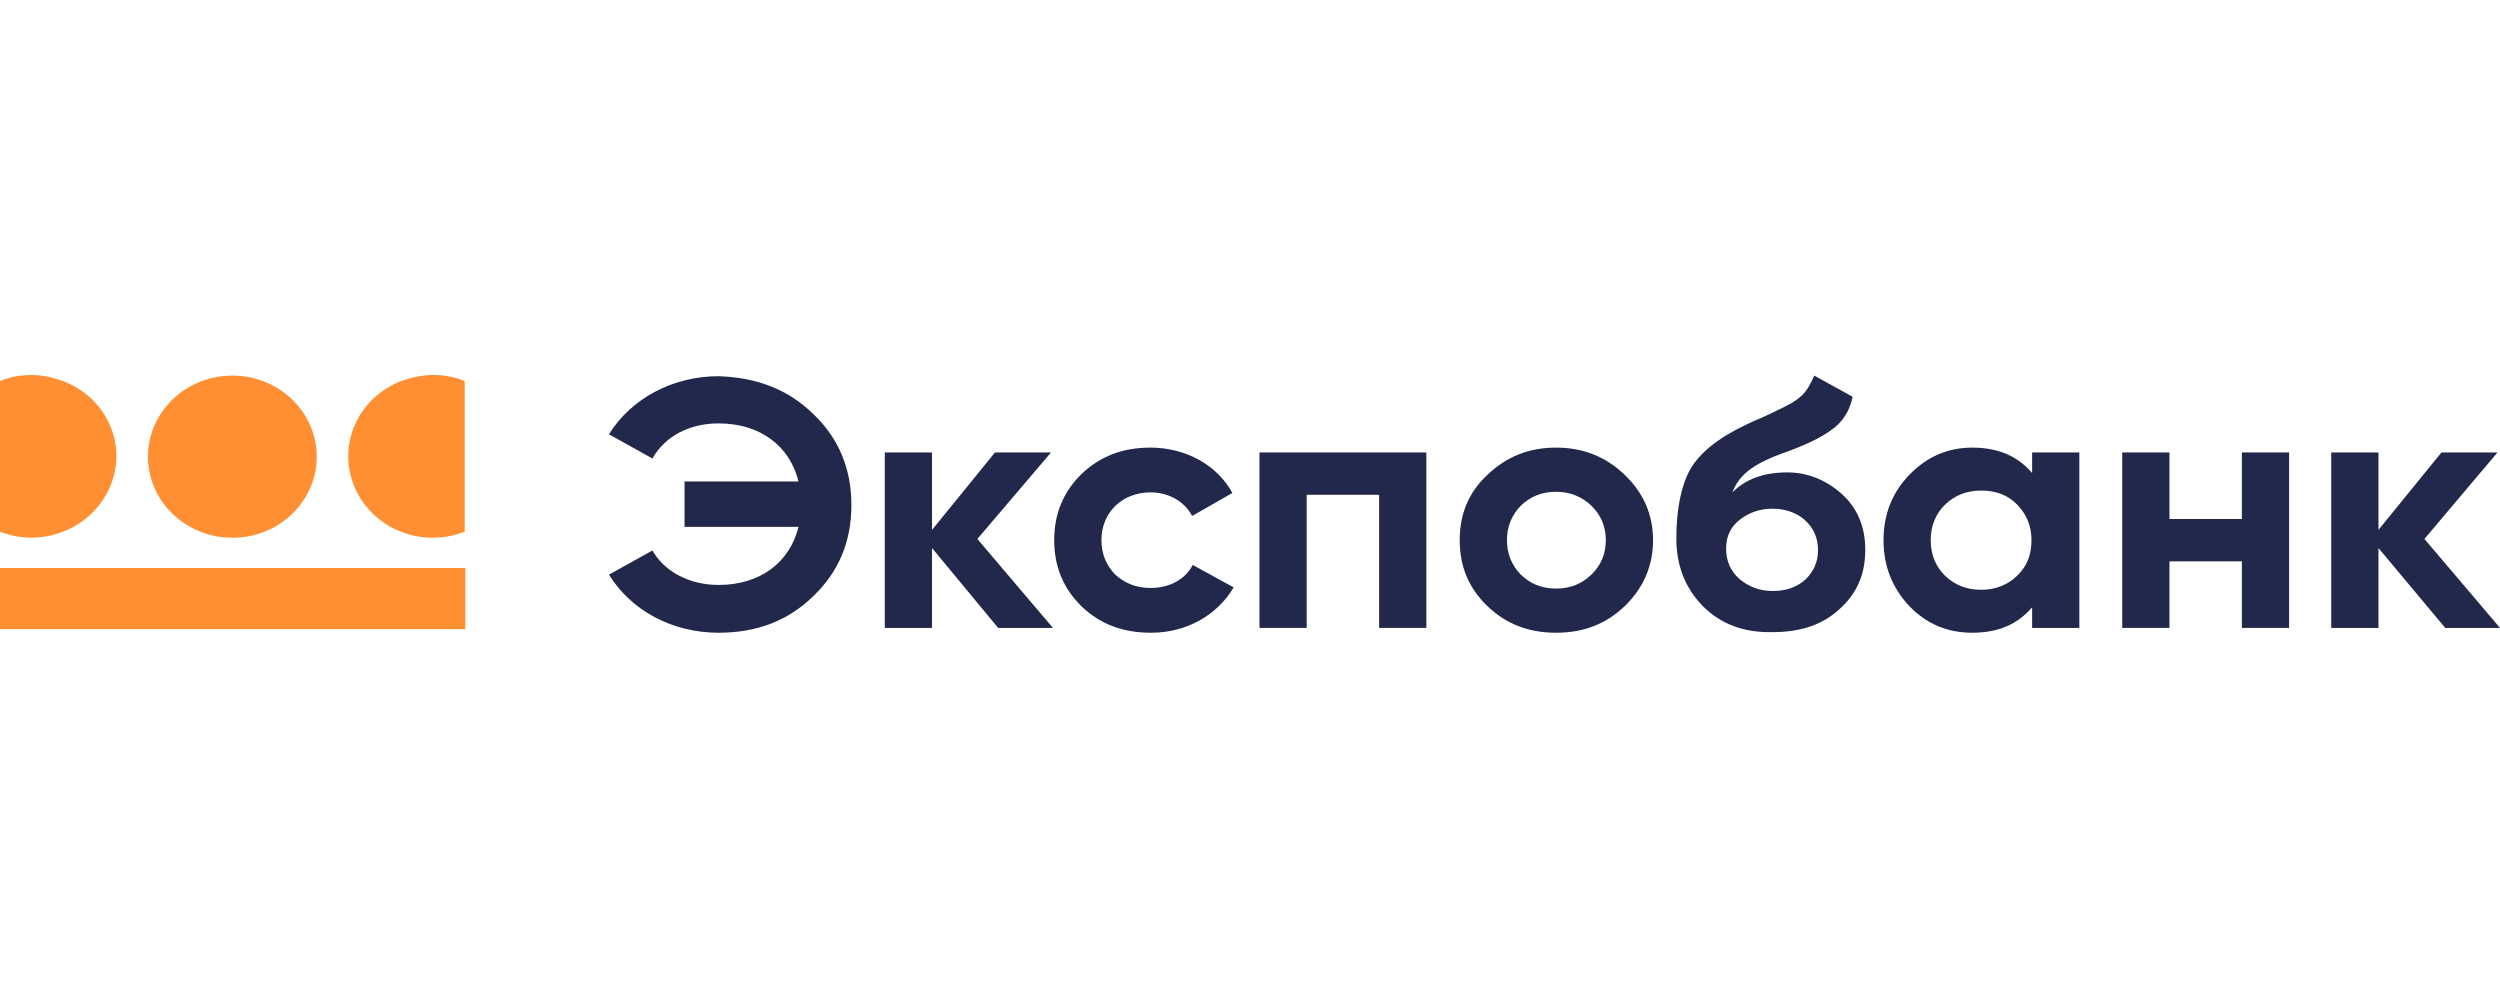
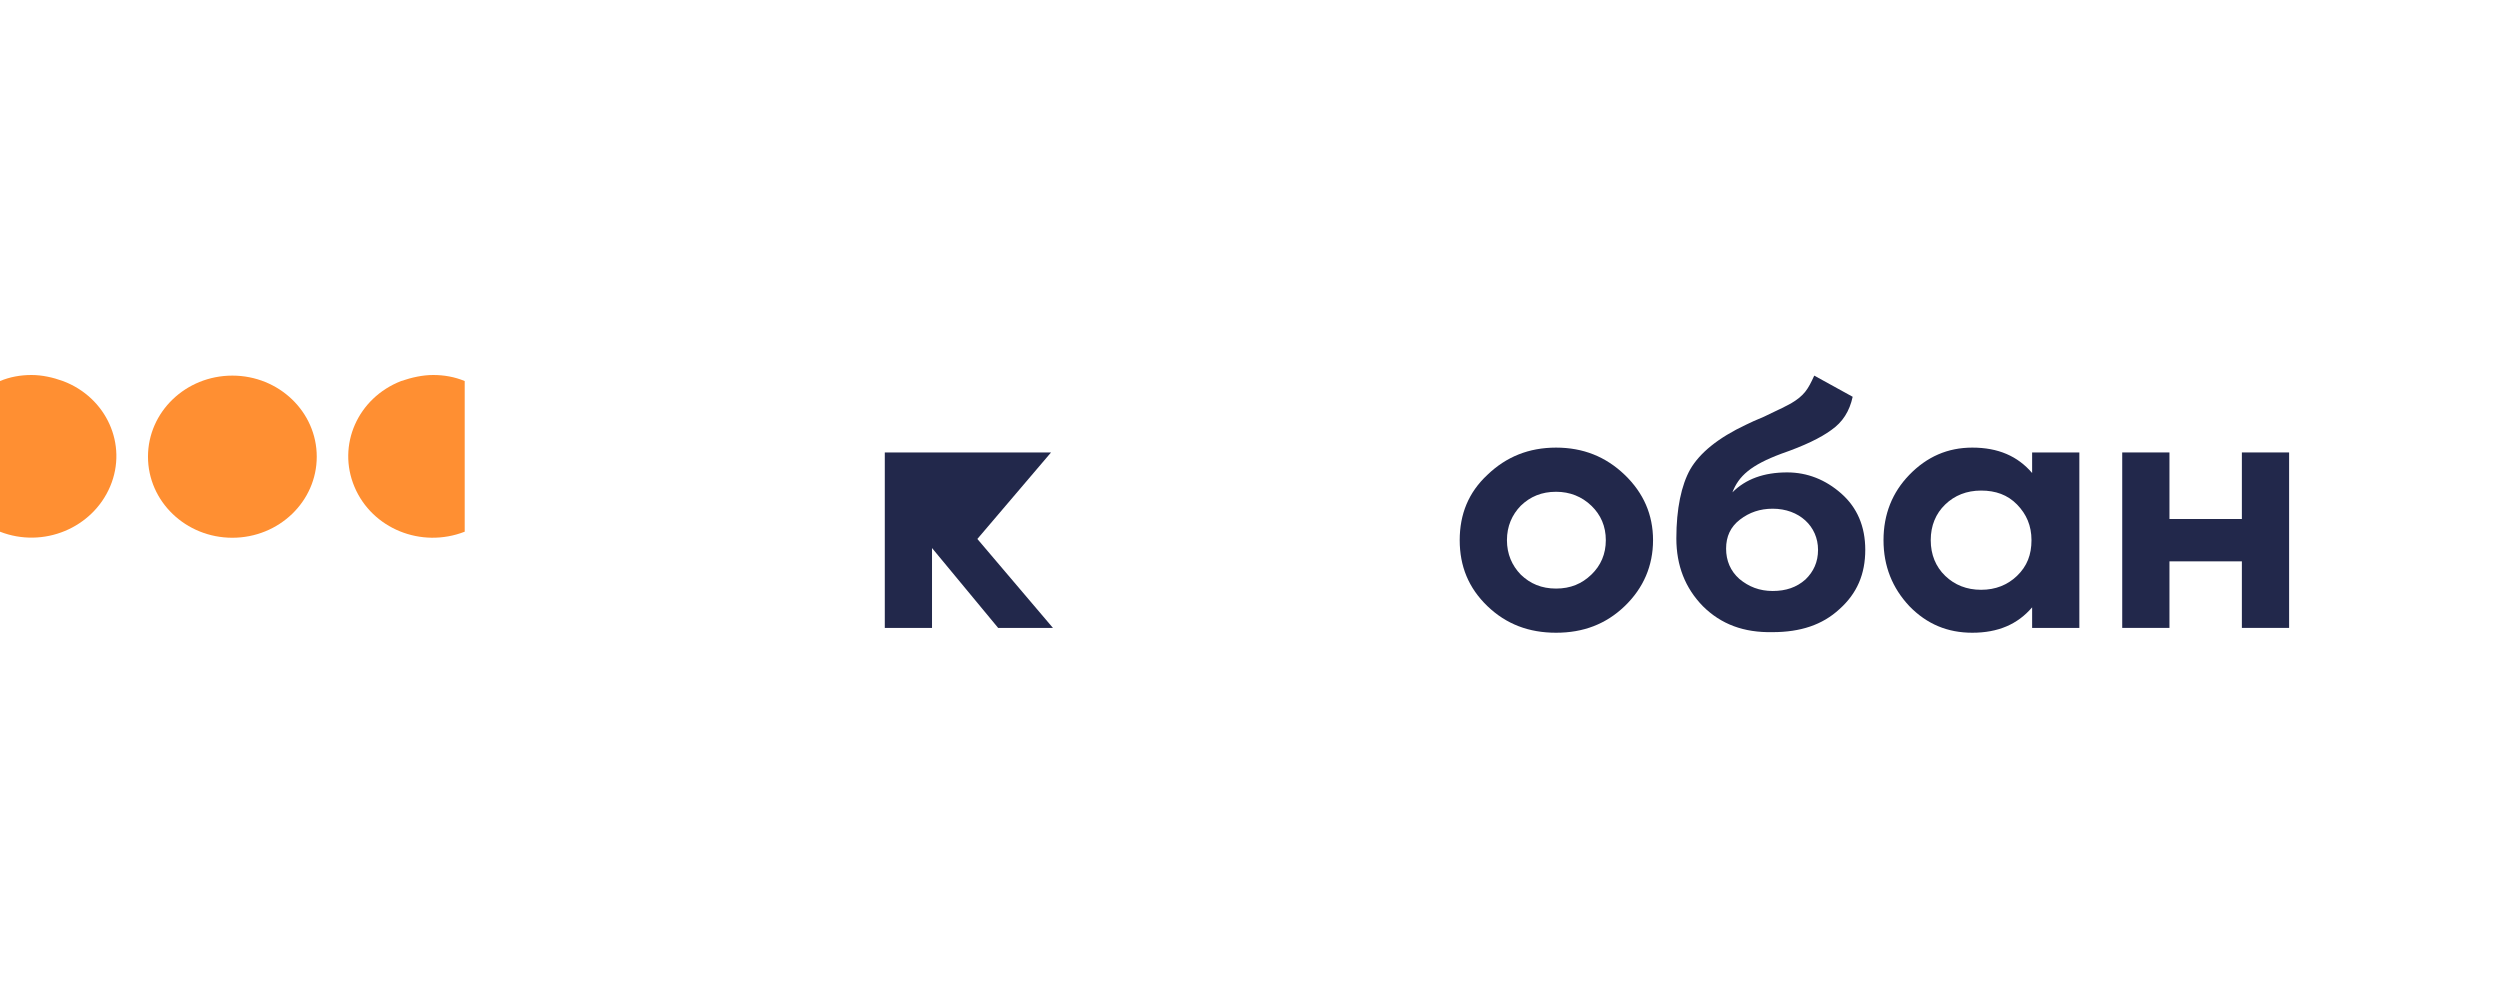
<svg xmlns="http://www.w3.org/2000/svg" width="180" height="72" viewBox="0 0 180 72" fill="none">
  <path d="M10.655 32.881C10.655 29.657 13.375 27.044 16.73 27.044C20.085 27.044 22.806 29.657 22.806 32.881C22.806 36.104 20.085 38.718 16.73 38.718C13.375 38.718 10.655 36.104 10.655 32.881Z" fill="#FF8F32" />
-   <path d="M33.506 40.896H0V45.296H33.506V40.896Z" fill="#FF8F32" />
  <path d="M2.267 27C1.496 27 0.725 27.131 0 27.436V38.282C3.128 39.502 6.665 38.021 7.935 35.015C9.204 32.01 7.662 28.612 4.534 27.436C3.809 27.174 3.038 27 2.267 27Z" fill="#FF8F32" />
  <path d="M31.192 27C31.963 27 32.734 27.131 33.459 27.436V38.282C30.331 39.502 26.794 38.065 25.525 35.059C24.255 32.053 25.752 28.655 28.88 27.436C29.651 27.174 30.422 27 31.192 27Z" fill="#FF8F32" />
-   <path d="M58.581 29.832C60.395 31.574 61.301 33.752 61.301 36.366C61.301 38.979 60.395 41.157 58.581 42.9C56.767 44.686 54.5 45.557 51.735 45.557C48.38 45.557 45.432 43.945 43.846 41.375L46.974 39.633C47.835 41.157 49.649 42.116 51.735 42.116C54.727 42.116 56.858 40.504 57.493 37.934H49.286V34.667H57.493C56.858 32.097 54.727 30.485 51.735 30.485C49.649 30.485 47.881 31.4 46.974 33.012L43.846 31.269C45.432 28.699 48.425 27.087 51.735 27.087C54.5 27.174 56.767 28.046 58.581 29.832Z" fill="#22284B" />
-   <path d="M75.811 45.209H71.866L67.105 39.459V45.209H63.705V32.576H67.105V38.152L71.639 32.576H75.675L70.37 38.805L75.811 45.209Z" fill="#22284B" />
-   <path d="M77.852 43.641C76.537 42.334 75.902 40.766 75.902 38.892C75.902 37.019 76.537 35.451 77.852 34.144C79.212 32.837 80.844 32.228 82.839 32.228C85.378 32.228 87.645 33.491 88.733 35.495L85.831 37.15C85.287 36.105 84.154 35.451 82.839 35.451C80.799 35.451 79.303 36.889 79.303 38.892C79.303 39.894 79.665 40.722 80.3 41.375C80.981 41.985 81.796 42.334 82.839 42.334C84.199 42.334 85.333 41.724 85.877 40.678L88.824 42.29C87.645 44.294 85.423 45.557 82.885 45.557C80.844 45.557 79.212 44.947 77.852 43.641Z" fill="#22284B" />
-   <path d="M102.697 32.576V45.209H99.297V35.625H94.082V45.209H90.682V32.576H102.697Z" fill="#22284B" />
+   <path d="M75.811 45.209H71.866L67.105 39.459V45.209H63.705V32.576H67.105L71.639 32.576H75.675L70.37 38.805L75.811 45.209Z" fill="#22284B" />
  <path d="M112.037 45.557C110.087 45.557 108.455 44.947 107.094 43.641C105.735 42.334 105.099 40.766 105.099 38.892C105.099 37.019 105.735 35.451 107.094 34.188C108.455 32.881 110.087 32.228 112.037 32.228C113.986 32.228 115.619 32.881 116.979 34.188C118.339 35.495 119.019 37.063 119.019 38.892C119.019 40.722 118.339 42.334 116.979 43.641C115.619 44.947 113.986 45.557 112.037 45.557ZM112.037 42.377C113.08 42.377 113.896 42.029 114.576 41.375C115.256 40.722 115.619 39.894 115.619 38.892C115.619 37.891 115.256 37.063 114.576 36.41C113.896 35.756 113.035 35.408 112.037 35.408C110.994 35.408 110.178 35.756 109.498 36.41C108.863 37.063 108.5 37.891 108.5 38.892C108.5 39.894 108.863 40.722 109.498 41.375C110.178 42.029 110.994 42.377 112.037 42.377Z" fill="#22284B" />
  <path d="M122.601 43.64C121.332 42.334 120.697 40.722 120.697 38.762C120.697 36.627 121.06 34.928 121.695 33.796C122.375 32.619 123.69 31.53 125.73 30.572C126.002 30.441 126.455 30.224 126.999 30.006L128.088 29.483C128.314 29.396 128.586 29.222 128.949 29.047C129.901 28.481 130.173 28.046 130.626 27.044L133.392 28.568C133.166 29.614 132.667 30.398 131.851 30.964C131.08 31.53 129.901 32.097 128.269 32.663C126.047 33.491 125.186 34.275 124.732 35.451C125.685 34.493 126.999 34.013 128.677 34.013C130.128 34.013 131.443 34.536 132.576 35.538C133.71 36.54 134.299 37.89 134.299 39.589C134.299 41.332 133.71 42.726 132.44 43.858C131.216 44.991 129.629 45.514 127.634 45.514C125.549 45.557 123.917 44.947 122.601 43.64ZM125.277 37.411C124.596 37.934 124.279 38.631 124.279 39.502C124.279 40.373 124.596 41.114 125.231 41.68C125.911 42.246 126.682 42.551 127.634 42.551C128.586 42.551 129.357 42.29 129.992 41.724C130.581 41.157 130.899 40.46 130.899 39.589C130.899 37.89 129.539 36.627 127.634 36.627C126.727 36.627 125.957 36.888 125.277 37.411Z" fill="#22284B" />
  <path d="M146.313 32.576H149.713V45.209H146.313V43.728C145.27 44.947 143.864 45.557 142.005 45.557C140.237 45.557 138.74 44.947 137.472 43.641C136.247 42.334 135.613 40.766 135.613 38.892C135.613 37.019 136.247 35.451 137.472 34.188C138.74 32.881 140.237 32.228 142.005 32.228C143.864 32.228 145.27 32.837 146.313 34.057V32.576ZM142.64 42.465C143.683 42.465 144.544 42.116 145.225 41.463C145.95 40.766 146.267 39.938 146.267 38.892C146.267 37.847 145.904 37.019 145.225 36.322C144.544 35.625 143.683 35.321 142.64 35.321C141.597 35.321 140.735 35.669 140.056 36.322C139.376 36.976 139.013 37.847 139.013 38.892C139.013 39.938 139.376 40.809 140.056 41.463C140.735 42.116 141.597 42.465 142.64 42.465Z" fill="#22284B" />
  <path d="M161.415 32.576H164.816V45.209H161.415V40.417H156.201V45.209H152.8V32.576H156.201V37.368H161.415V32.576Z" fill="#22284B" />
-   <path d="M180 45.209H176.056L171.249 39.459V45.209H167.849V32.576H171.249V38.152L175.784 32.576H179.819L174.559 38.805L180 45.209Z" fill="#22284B" />
</svg>